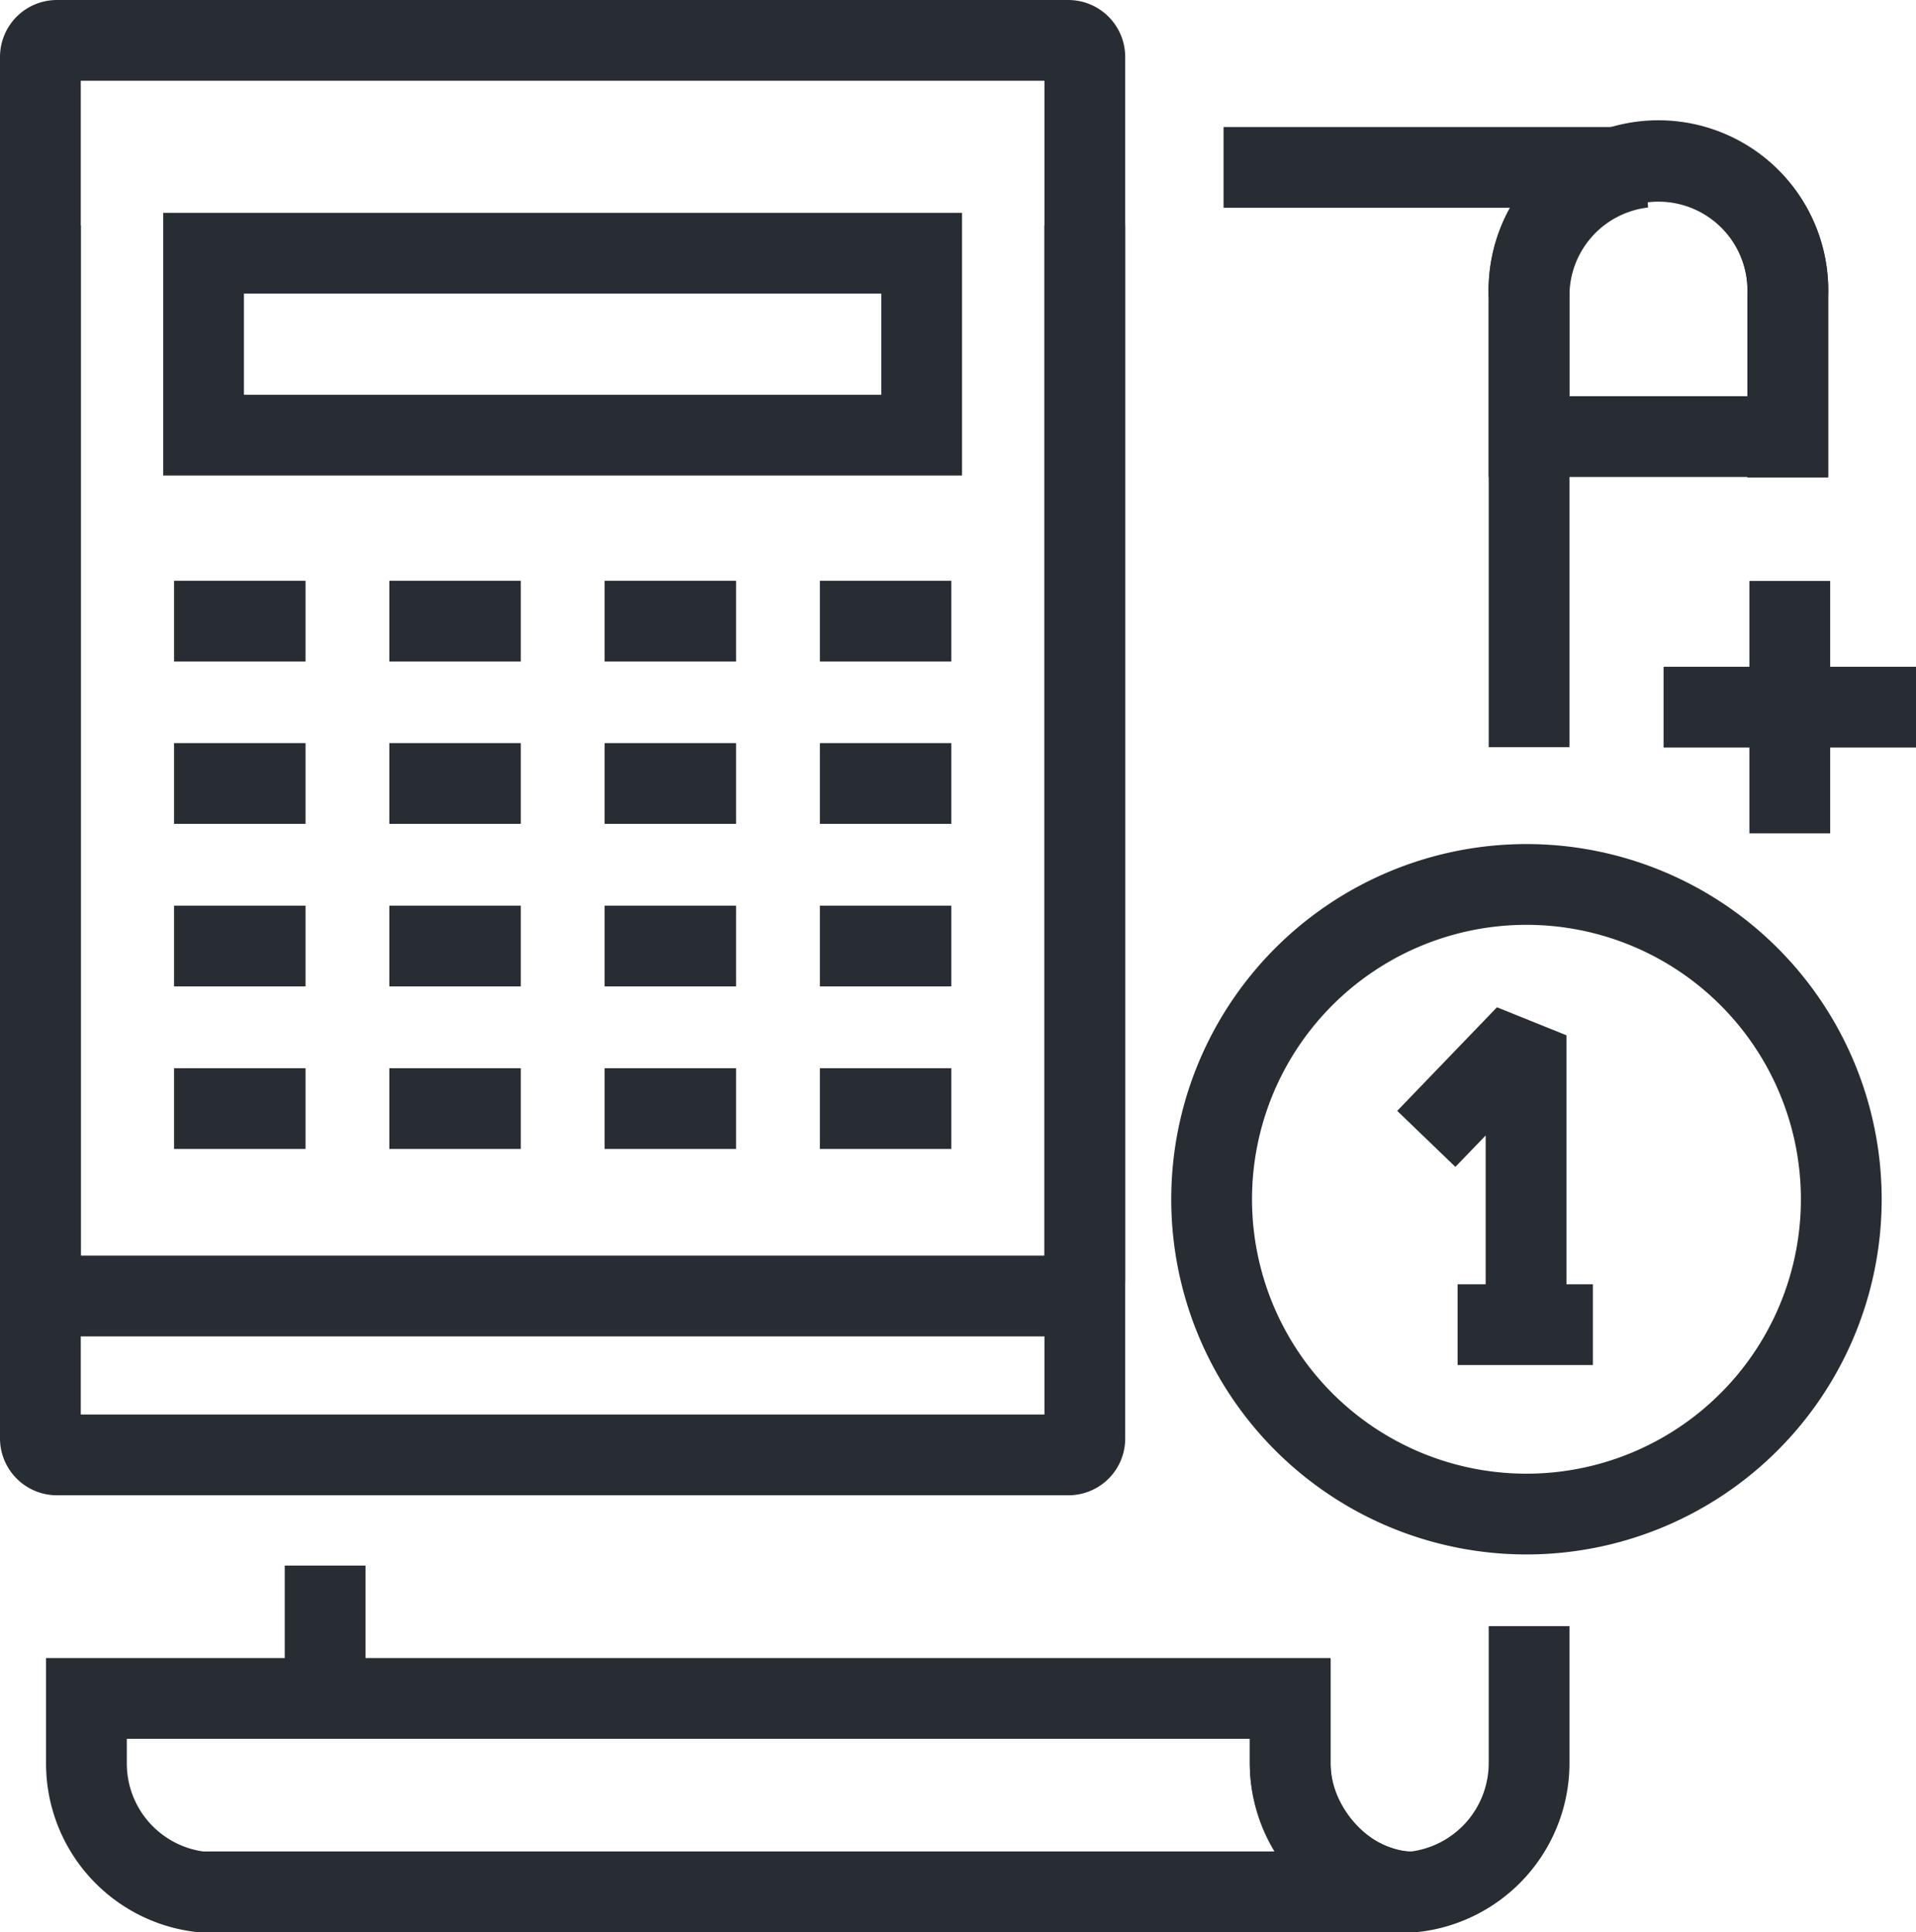
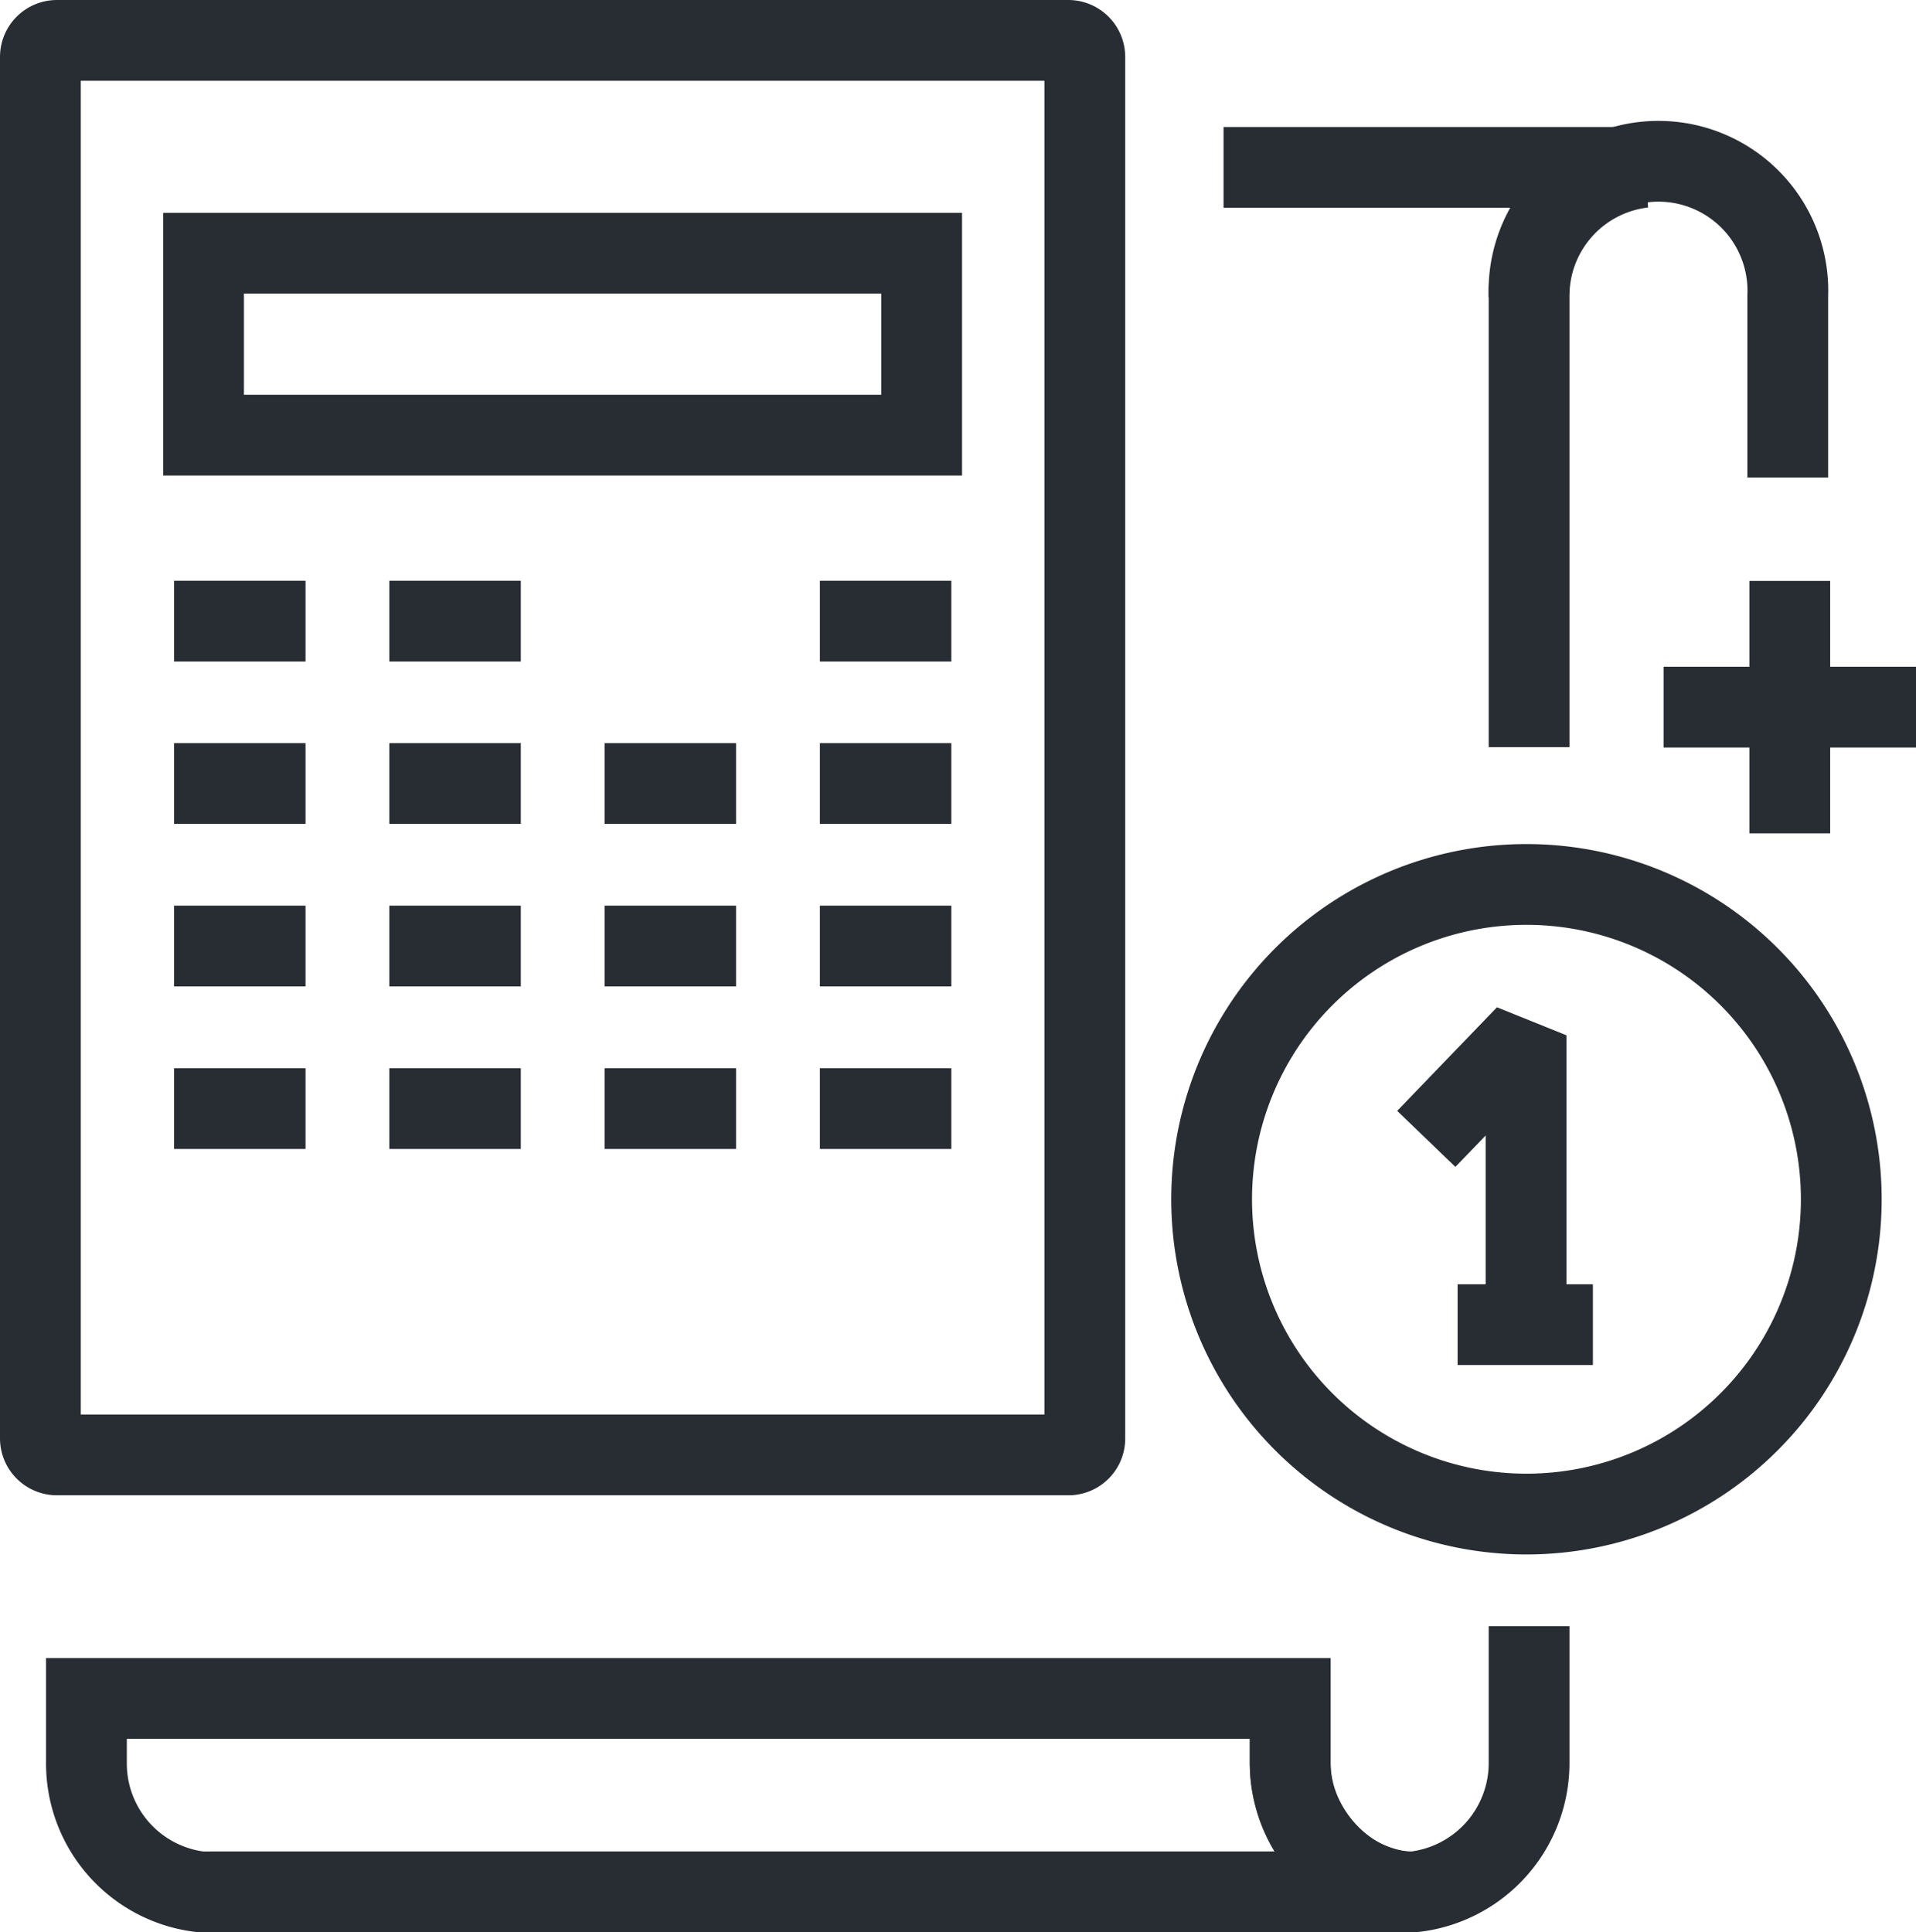
<svg xmlns="http://www.w3.org/2000/svg" viewBox="0 0 94.88 95.69">
  <defs>
    <style>.cls-1,.cls-2{fill:none;stroke:#282d33;stroke-width:4px;}.cls-2{stroke-linejoin:bevel;}</style>
  </defs>
  <title>icono-abogados-mercantil</title>
  <g id="Capa_2" data-name="Capa 2">
    <g id="Icons">
-       <path class="cls-1" d="M75.72,21.62v-7a6.41,6.41,0,1,1,12.81,0v7Z" />
      <path class="cls-1" d="M60.59,8.29c1.74,0,17.94,0,20.79,0a6.4,6.4,0,0,0-5.66,6.36V37" />
-       <polyline class="cls-1" points="16.08 84.87 16.1 85.87 16.1 77.53" />
      <path class="cls-1" d="M75.72,80.53v5.73h0l0,1.07A6.42,6.42,0,0,1,70,93.69H10.42" />
      <path class="cls-1" d="M63.89,84.11v3.22a6.41,6.41,0,0,0,5.66,6.36H9.94a6.4,6.4,0,0,1-5.66-6.36V84.11Z" />
      <path class="cls-1" d="M75.72,14.65a6.41,6.41,0,1,1,12.81,0v9" />
      <path class="cls-1" d="M63.89,82.15v5.18c0,3.29,2.87,6.36,6,6.36" />
      <path class="cls-1" d="M53.72,71.23a.81.81,0,0,1-.82.82H2.82A.82.82,0,0,1,2,71.23V2.82A.82.82,0,0,1,2.82,2H52.9a.82.82,0,0,1,.82.82Z" />
-       <path class="cls-1" d="M53.72,11.16v52.2a.82.82,0,0,1-.82.82H2.82A.82.82,0,0,1,2,63.36V11.16" />
      <rect class="cls-1" x="10.08" y="12.54" width="35.56" height="9.01" />
      <line class="cls-1" x1="8.62" y1="30.76" x2="15.13" y2="30.76" />
      <line class="cls-1" x1="19.28" y1="30.76" x2="25.79" y2="30.76" />
-       <line class="cls-1" x1="29.94" y1="30.76" x2="36.45" y2="30.76" />
      <line class="cls-1" x1="40.6" y1="30.76" x2="47.11" y2="30.76" />
      <line class="cls-1" x1="8.62" y1="38.8" x2="15.13" y2="38.8" />
      <line class="cls-1" x1="19.28" y1="38.8" x2="25.79" y2="38.8" />
      <line class="cls-1" x1="29.94" y1="38.8" x2="36.45" y2="38.8" />
      <line class="cls-1" x1="40.6" y1="38.8" x2="47.11" y2="38.8" />
      <line class="cls-1" x1="8.62" y1="46.85" x2="15.13" y2="46.85" />
      <line class="cls-1" x1="19.28" y1="46.85" x2="25.79" y2="46.85" />
      <line class="cls-1" x1="29.94" y1="46.85" x2="36.45" y2="46.85" />
      <line class="cls-1" x1="40.6" y1="46.85" x2="47.11" y2="46.85" />
      <line class="cls-1" x1="8.62" y1="54.9" x2="15.13" y2="54.9" />
      <line class="cls-1" x1="19.28" y1="54.9" x2="25.79" y2="54.9" />
      <line class="cls-1" x1="29.94" y1="54.9" x2="36.45" y2="54.9" />
      <line class="cls-1" x1="40.6" y1="54.9" x2="47.11" y2="54.9" />
      <path class="cls-1" d="M91.18,59.38A15.59,15.59,0,1,1,75.59,43.8,15.59,15.59,0,0,1,91.18,59.38Z" />
      <polyline class="cls-2" points="75.57 65.65 75.57 51.27 70.63 56.4" />
      <line class="cls-1" x1="72.18" y1="65.6" x2="78.88" y2="65.6" />
      <line class="cls-1" x1="88.63" y1="28.77" x2="88.63" y2="41.27" />
      <line class="cls-1" x1="94.88" y1="35.02" x2="82.38" y2="35.02" />
    </g>
  </g>
</svg>